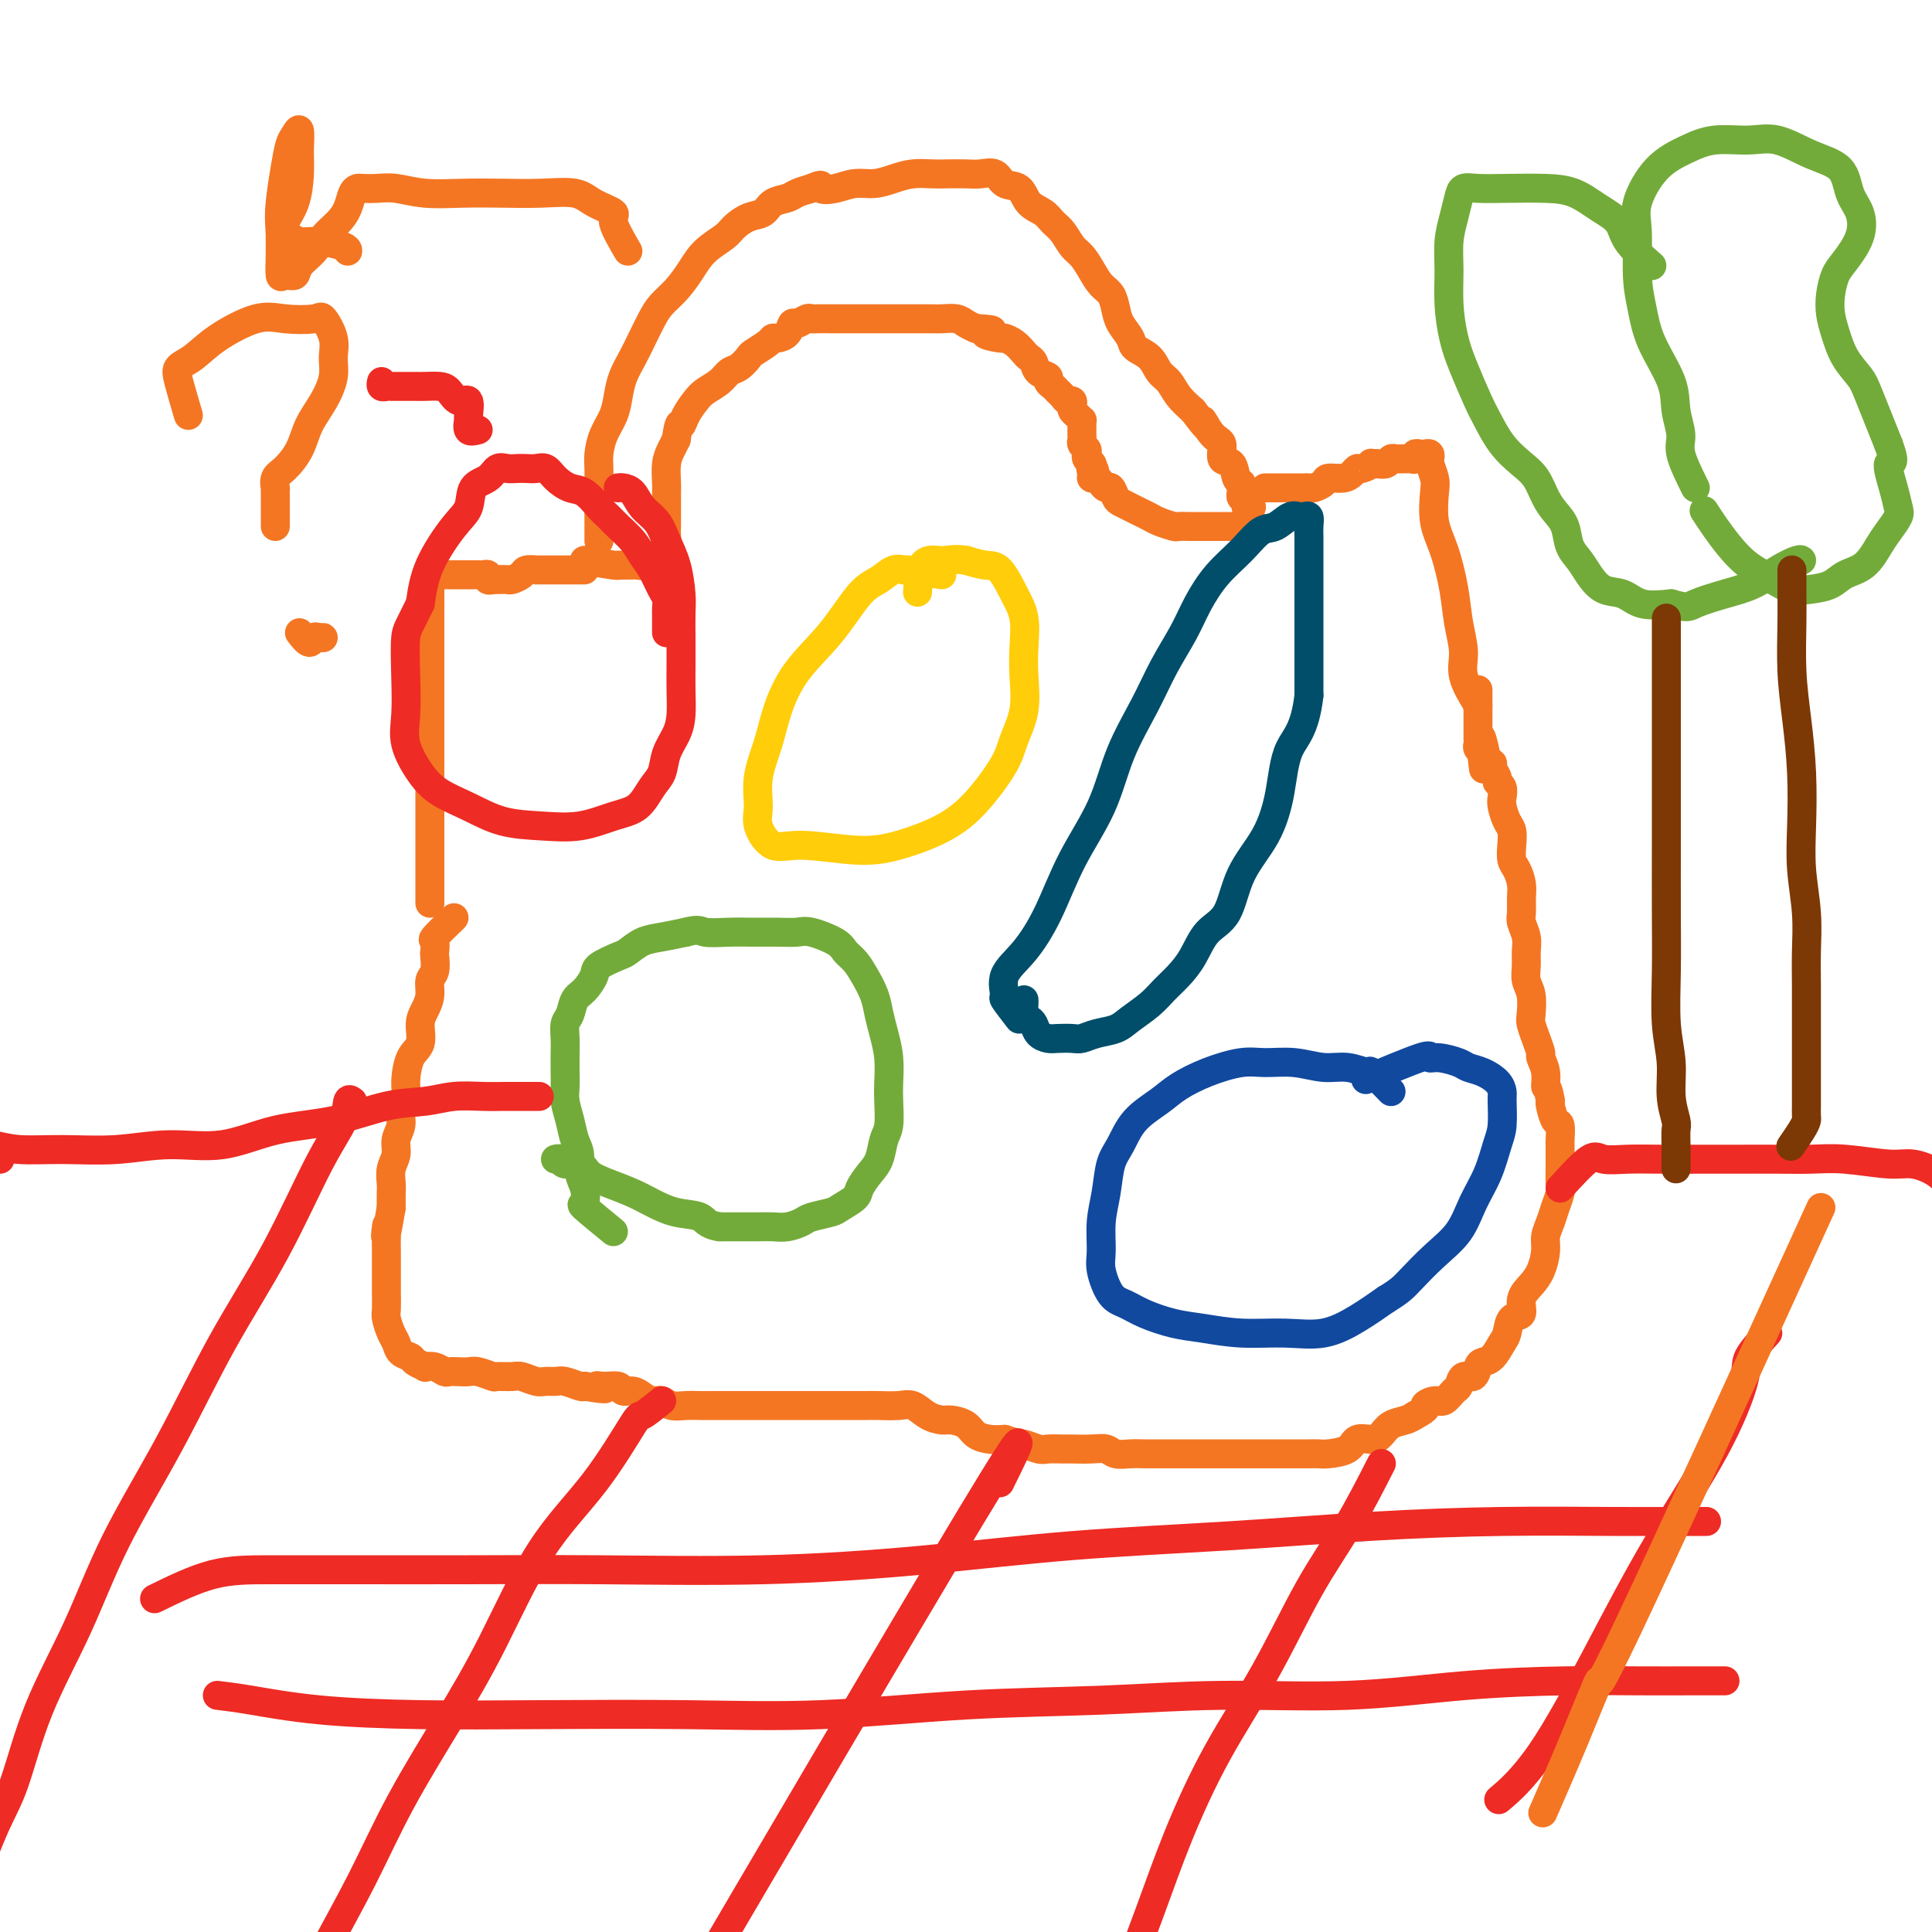
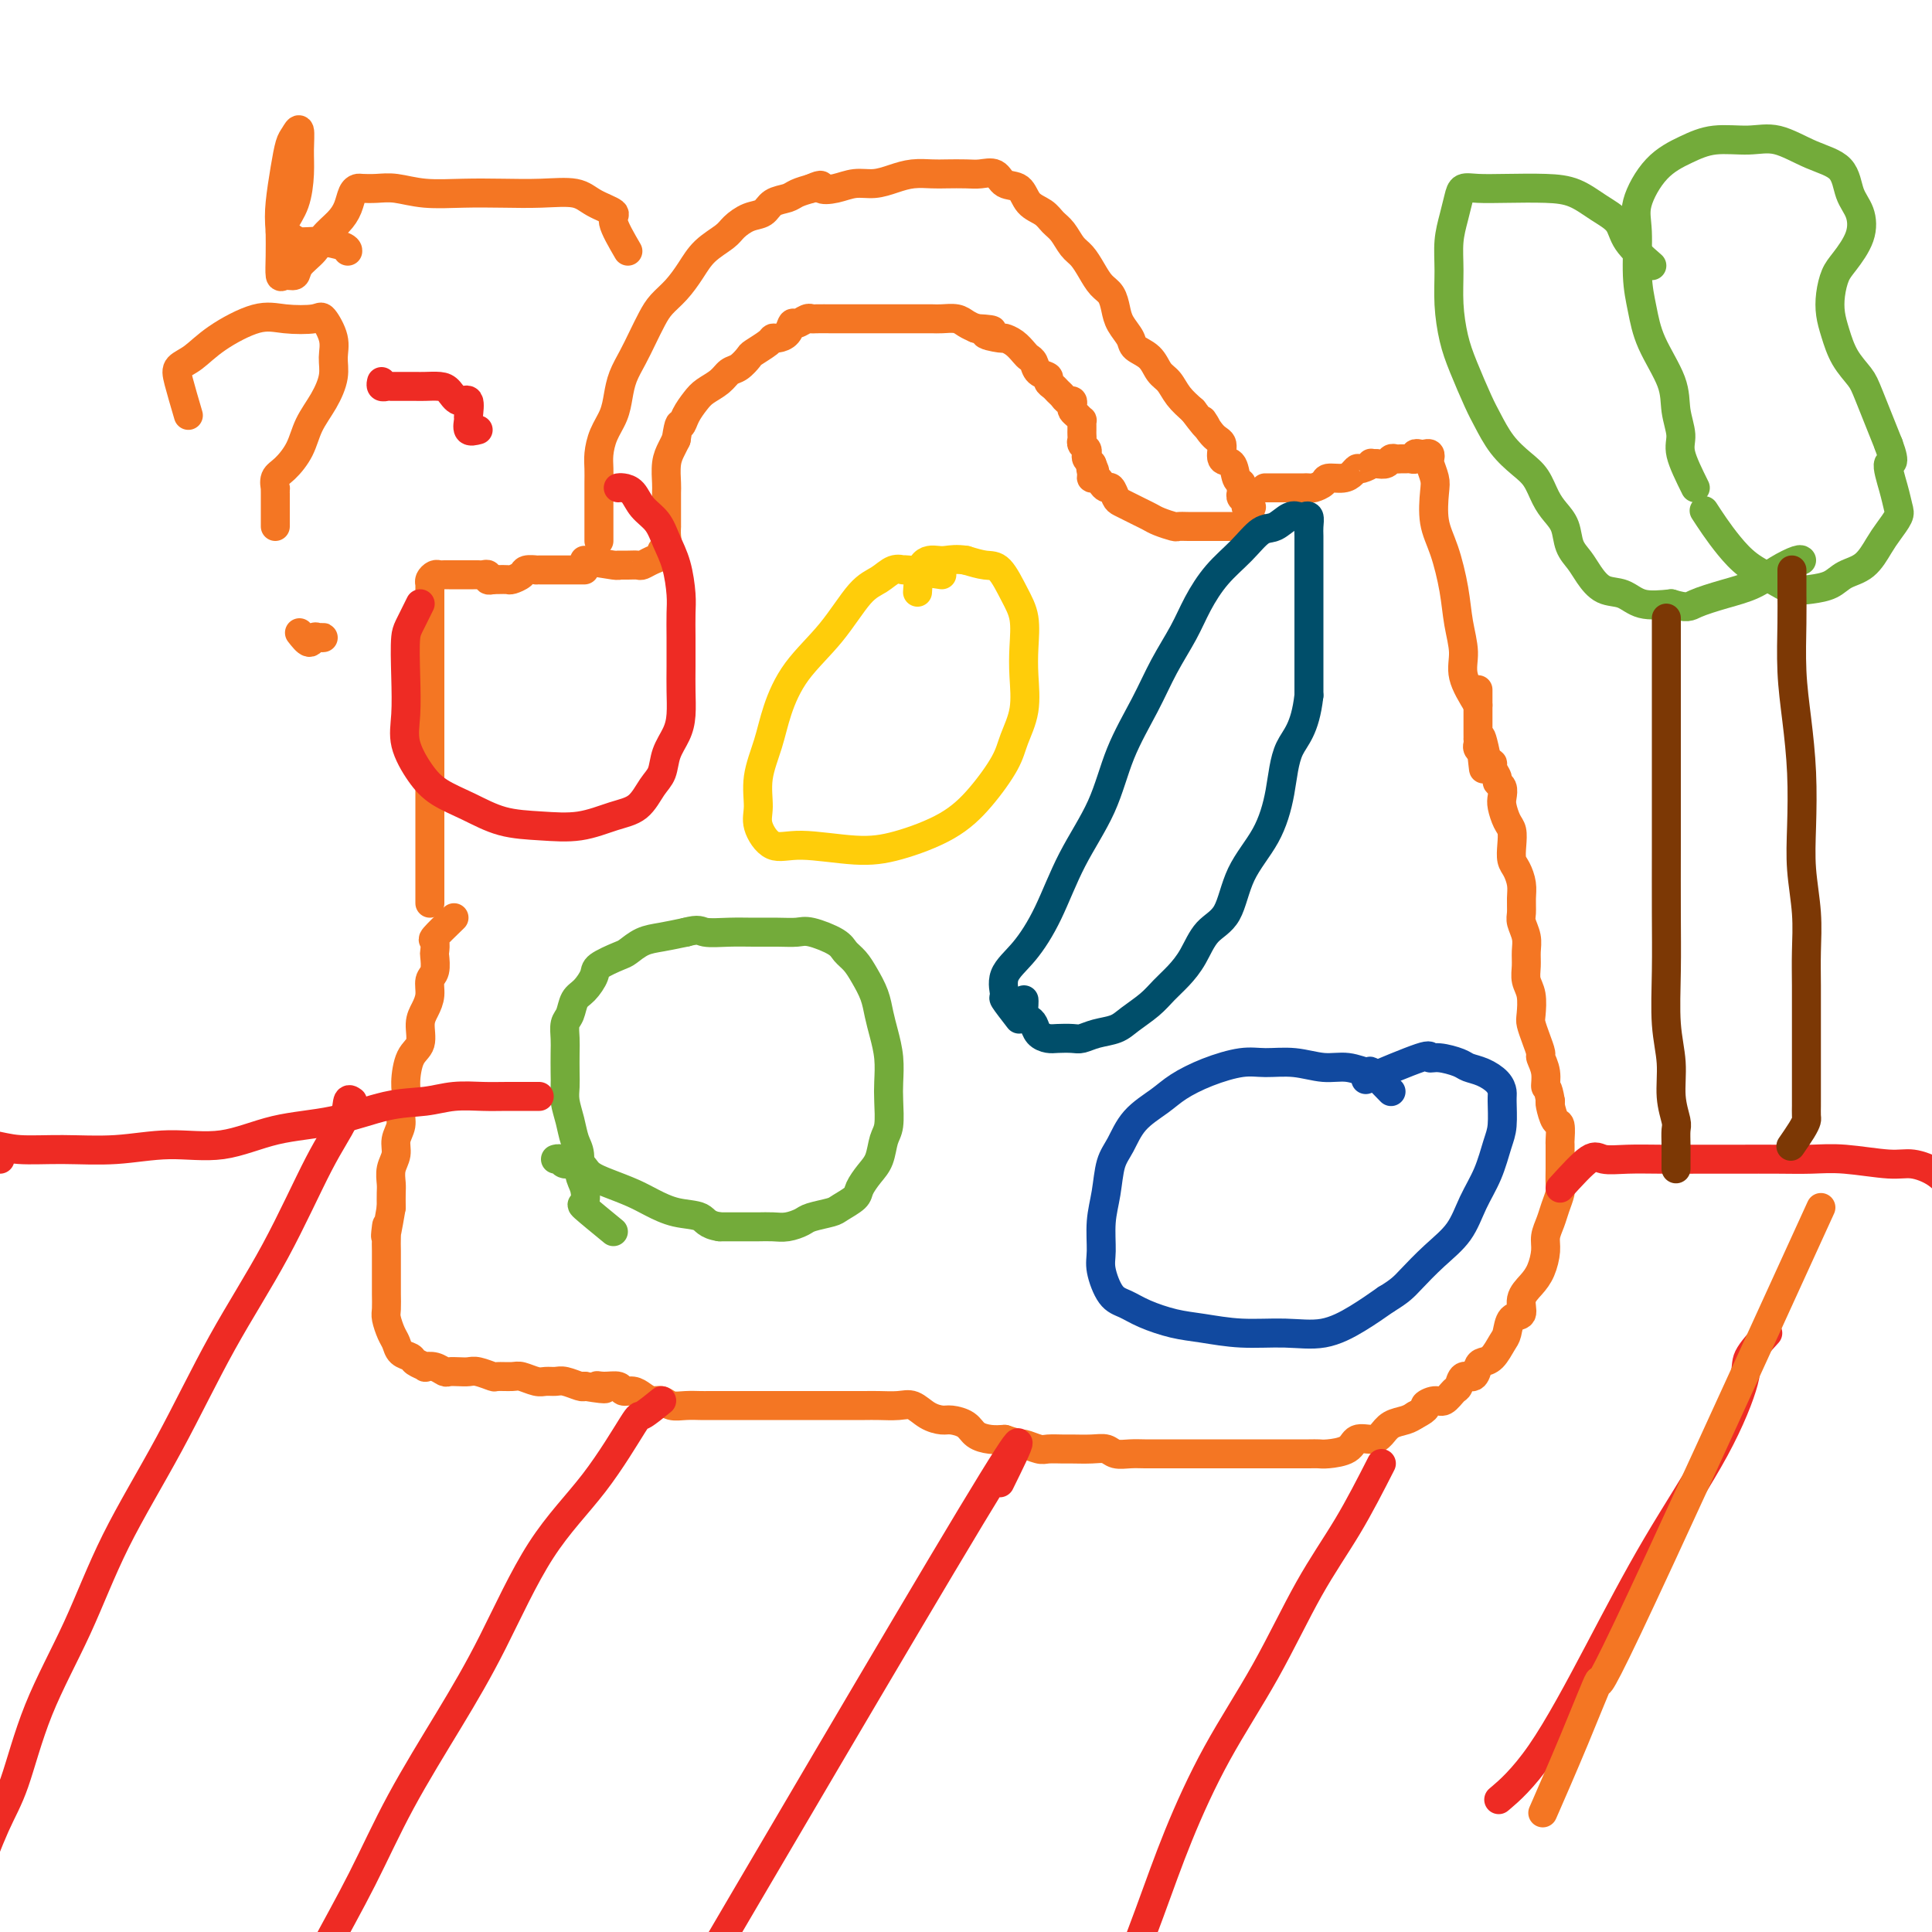
<svg xmlns="http://www.w3.org/2000/svg" viewBox="0 0 400 400" version="1.1">
  <g fill="none" stroke="#F47623" stroke-width="6" stroke-linecap="round" stroke-linejoin="round">
    <path d="M94,190c-1.690,1.636 -3.380,3.271 -4,4c-0.620,0.729 -0.170,0.550 0,1c0.170,0.450 0.060,1.527 0,2c-0.060,0.473 -0.071,0.343 0,1c0.071,0.657 0.225,2.103 0,3c-0.225,0.897 -0.829,1.245 -1,2c-0.171,0.755 0.091,1.918 0,3c-0.091,1.082 -0.536,2.082 -1,3c-0.464,0.918 -0.946,1.754 -1,3c-0.054,1.246 0.321,2.903 0,4c-0.321,1.097 -1.339,1.634 -2,3c-0.661,1.366 -0.966,3.562 -1,5c-0.034,1.438 0.202,2.117 0,3c-0.202,0.883 -0.843,1.968 -1,3c-0.157,1.032 0.168,2.009 0,3c-0.168,0.991 -0.830,1.994 -1,3c-0.170,1.006 0.150,2.015 0,3c-0.150,0.985 -0.772,1.944 -1,3c-0.228,1.056 -0.061,2.207 0,3c0.061,0.793 0.018,1.226 0,2c-0.018,0.774 -0.009,1.887 0,3" />
    <path d="M81,250c-1.619,9.482 -1.166,5.188 -1,4c0.166,-1.188 0.044,0.730 0,2c-0.044,1.270 -0.012,1.891 0,3c0.012,1.109 0.002,2.705 0,4c-0.002,1.295 0.002,2.290 0,3c-0.002,0.710 -0.011,1.134 0,2c0.011,0.866 0.043,2.172 0,3c-0.043,0.828 -0.162,1.177 0,2c0.162,0.823 0.605,2.118 1,3c0.395,0.882 0.741,1.350 1,2c0.259,0.650 0.432,1.481 1,2c0.568,0.519 1.531,0.727 2,1c0.469,0.273 0.444,0.613 1,1c0.556,0.387 1.692,0.822 2,1c0.308,0.178 -0.213,0.100 0,0c0.213,-0.100 1.160,-0.223 2,0c0.840,0.223 1.575,0.791 2,1c0.425,0.209 0.542,0.060 1,0c0.458,-0.060 1.259,-0.030 2,0c0.741,0.030 1.424,0.061 2,0c0.576,-0.061 1.045,-0.213 2,0c0.955,0.213 2.395,0.793 3,1c0.605,0.207 0.374,0.041 1,0c0.626,-0.041 2.107,0.042 3,0c0.893,-0.042 1.197,-0.208 2,0c0.803,0.208 2.106,0.792 3,1c0.894,0.208 1.378,0.042 2,0c0.622,-0.042 1.383,0.040 2,0c0.617,-0.040 1.089,-0.203 2,0c0.911,0.203 2.260,0.772 3,1c0.740,0.228 0.870,0.114 1,0" />
    <path d="M121,287c6.544,1.078 3.903,0.274 3,0c-0.903,-0.274 -0.068,-0.018 1,0c1.068,0.018 2.369,-0.201 3,0c0.631,0.201 0.592,0.823 1,1c0.408,0.177 1.263,-0.093 2,0c0.737,0.093 1.355,0.547 2,1c0.645,0.453 1.318,0.906 2,1c0.682,0.094 1.374,-0.171 2,0c0.626,0.171 1.185,0.778 2,1c0.815,0.222 1.887,0.060 3,0c1.113,-0.060 2.268,-0.016 3,0c0.732,0.016 1.042,0.004 2,0c0.958,-0.004 2.563,-0.001 4,0c1.437,0.001 2.704,0.000 4,0c1.296,-0.000 2.619,-0.000 4,0c1.381,0.000 2.820,0.000 4,0c1.180,-0.000 2.101,0.000 3,0c0.899,-0.000 1.776,-0.000 3,0c1.224,0.000 2.796,0.001 4,0c1.204,-0.001 2.041,-0.002 3,0c0.959,0.002 2.041,0.007 3,0c0.959,-0.007 1.794,-0.026 3,0c1.206,0.026 2.783,0.097 4,0c1.217,-0.097 2.073,-0.364 3,0c0.927,0.364 1.924,1.358 3,2c1.076,0.642 2.231,0.932 3,1c0.769,0.068 1.154,-0.087 2,0c0.846,0.087 2.155,0.415 3,1c0.845,0.585 1.228,1.427 2,2c0.772,0.573 1.935,0.878 3,1c1.065,0.122 2.033,0.061 3,0" />
    <path d="M208,298c3.684,1.249 3.394,0.870 4,1c0.606,0.130 2.108,0.767 3,1c0.892,0.233 1.173,0.061 2,0c0.827,-0.061 2.198,-0.013 3,0c0.802,0.013 1.033,-0.011 2,0c0.967,0.011 2.671,0.055 4,0c1.329,-0.055 2.284,-0.211 3,0c0.716,0.211 1.191,0.789 2,1c0.809,0.211 1.950,0.057 3,0c1.050,-0.057 2.009,-0.015 3,0c0.991,0.015 2.013,0.004 3,0c0.987,-0.004 1.939,-0.001 3,0c1.061,0.001 2.230,0.000 3,0c0.770,-0.000 1.141,-0.000 2,0c0.859,0.000 2.206,0.000 3,0c0.794,-0.000 1.036,-0.000 2,0c0.964,0.000 2.652,-0.000 4,0c1.348,0.000 2.357,0.000 3,0c0.643,-0.000 0.921,-0.000 2,0c1.079,0.000 2.958,0.000 4,0c1.042,-0.000 1.245,-0.002 2,0c0.755,0.002 2.060,0.007 3,0c0.940,-0.007 1.515,-0.026 2,0c0.485,0.026 0.878,0.096 2,0c1.122,-0.096 2.971,-0.358 4,-1c1.029,-0.642 1.238,-1.663 2,-2c0.762,-0.337 2.077,0.012 3,0c0.923,-0.012 1.454,-0.385 2,-1c0.546,-0.615 1.109,-1.473 2,-2c0.891,-0.527 2.112,-0.722 3,-1c0.888,-0.278 1.444,-0.639 2,-1" />
    <path d="M293,293c3.141,-1.622 1.994,-1.676 2,-2c0.006,-0.324 1.167,-0.918 2,-1c0.833,-0.082 1.340,0.348 2,0c0.660,-0.348 1.472,-1.473 2,-2c0.528,-0.527 0.771,-0.456 1,-1c0.229,-0.544 0.445,-1.702 1,-2c0.555,-0.298 1.448,0.264 2,0c0.552,-0.264 0.764,-1.354 1,-2c0.236,-0.646 0.496,-0.850 1,-1c0.504,-0.150 1.253,-0.248 2,-1c0.747,-0.752 1.491,-2.158 2,-3c0.509,-0.842 0.783,-1.121 1,-2c0.217,-0.879 0.376,-2.359 1,-3c0.624,-0.641 1.712,-0.444 2,-1c0.288,-0.556 -0.225,-1.867 0,-3c0.225,-1.133 1.188,-2.088 2,-3c0.812,-0.912 1.474,-1.780 2,-3c0.526,-1.220 0.915,-2.792 1,-4c0.085,-1.208 -0.135,-2.052 0,-3c0.135,-0.948 0.625,-2.001 1,-3c0.375,-0.999 0.636,-1.943 1,-3c0.364,-1.057 0.830,-2.228 1,-3c0.170,-0.772 0.045,-1.146 0,-2c-0.045,-0.854 -0.011,-2.187 0,-3c0.011,-0.813 0.000,-1.105 0,-2c-0.000,-0.895 0.010,-2.394 0,-3c-0.010,-0.606 -0.041,-0.320 0,-1c0.041,-0.680 0.155,-2.327 0,-3c-0.155,-0.673 -0.580,-0.374 -1,-1c-0.420,-0.626 -0.834,-2.179 -1,-3c-0.166,-0.821 -0.083,-0.911 0,-1" />
    <path d="M321,228c-0.553,-3.484 -0.936,-2.693 -1,-3c-0.064,-0.307 0.189,-1.710 0,-3c-0.189,-1.290 -0.822,-2.465 -1,-3c-0.178,-0.535 0.097,-0.429 0,-1c-0.097,-0.571 -0.566,-1.818 -1,-3c-0.434,-1.182 -0.834,-2.297 -1,-3c-0.166,-0.703 -0.097,-0.992 0,-2c0.097,-1.008 0.223,-2.734 0,-4c-0.223,-1.266 -0.796,-2.072 -1,-3c-0.204,-0.928 -0.041,-1.977 0,-3c0.041,-1.023 -0.042,-2.020 0,-3c0.042,-0.980 0.208,-1.942 0,-3c-0.208,-1.058 -0.791,-2.213 -1,-3c-0.209,-0.787 -0.046,-1.207 0,-2c0.046,-0.793 -0.026,-1.958 0,-3c0.026,-1.042 0.151,-1.960 0,-3c-0.151,-1.040 -0.579,-2.203 -1,-3c-0.421,-0.797 -0.834,-1.229 -1,-2c-0.166,-0.771 -0.083,-1.883 0,-3c0.083,-1.117 0.167,-2.239 0,-3c-0.167,-0.761 -0.585,-1.160 -1,-2c-0.415,-0.840 -0.828,-2.122 -1,-3c-0.172,-0.878 -0.103,-1.352 0,-2c0.103,-0.648 0.239,-1.470 0,-2c-0.239,-0.530 -0.852,-0.769 -1,-1c-0.148,-0.231 0.170,-0.454 0,-1c-0.170,-0.546 -0.829,-1.414 -1,-2c-0.171,-0.586 0.146,-0.888 0,-1c-0.146,-0.112 -0.756,-0.032 -1,0c-0.244,0.032 -0.122,0.016 0,0" />
    <path d="M308,158c-2.233,-10.781 -1.316,-2.734 -1,0c0.316,2.734 0.032,0.154 0,-1c-0.032,-1.154 0.188,-0.883 0,-1c-0.188,-0.117 -0.782,-0.622 -1,-1c-0.218,-0.378 -0.058,-0.630 0,-1c0.058,-0.370 0.016,-0.859 0,-1c-0.016,-0.141 -0.004,0.065 0,0c0.004,-0.065 0.001,-0.403 0,-1c-0.001,-0.597 -0.000,-1.454 0,-2c0.000,-0.546 0.000,-0.781 0,-1c-0.000,-0.219 -0.000,-0.423 0,-1c0.000,-0.577 0.000,-1.526 0,-2c-0.000,-0.474 -0.000,-0.474 0,-1c0.000,-0.526 0.000,-1.579 0,-2c-0.000,-0.421 -0.000,-0.211 0,0" />
    <path d="M89,187c0.000,-2.660 0.000,-5.320 0,-7c0.000,-1.680 0.000,-2.381 0,-3c-0.000,-0.619 0.000,-1.155 0,-2c0.000,-0.845 0.000,-2.000 0,-3c0.000,-1.000 0.000,-1.845 0,-3c0.000,-1.155 0.000,-2.619 0,-4c0.000,-1.381 0.000,-2.679 0,-4c0.000,-1.321 0.000,-2.665 0,-4c0.000,-1.335 0.000,-2.660 0,-4c0.000,-1.340 0.000,-2.694 0,-4c0.000,-1.306 0.000,-2.562 0,-4c0.000,-1.438 0.000,-3.057 0,-4c0.000,-0.943 0.000,-1.208 0,-2c0.000,-0.792 -0.000,-2.110 0,-3c0.000,-0.890 0.000,-1.352 0,-2c0.000,-0.648 -0.000,-1.483 0,-2c0.000,-0.517 0.000,-0.717 0,-1c0.000,-0.283 -0.000,-0.650 0,-1c0.000,-0.350 0.000,-0.685 0,-1c0.000,-0.315 -0.000,-0.610 0,-1c0.000,-0.390 0.000,-0.874 0,-1c0.000,-0.126 -0.000,0.107 0,0c0.000,-0.107 0.000,-0.553 0,-1" />
    <path d="M89,126c-0.000,-9.620 -0.000,-3.169 0,-1c0.000,2.169 0.000,0.056 0,-1c-0.000,-1.056 -0.001,-1.056 0,-1c0.001,0.056 0.003,0.169 0,0c-0.003,-0.169 -0.012,-0.620 0,-1c0.012,-0.380 0.045,-0.690 0,-1c-0.045,-0.310 -0.167,-0.619 0,-1c0.167,-0.381 0.622,-0.834 1,-1c0.378,-0.166 0.679,-0.044 1,0c0.321,0.044 0.663,0.012 1,0c0.337,-0.012 0.669,-0.003 1,0c0.331,0.003 0.662,0.001 1,0c0.338,-0.001 0.682,-0.000 1,0c0.318,0.000 0.610,-0.000 1,0c0.390,0.000 0.878,0.000 1,0c0.122,-0.000 -0.121,-0.001 0,0c0.121,0.001 0.606,0.004 1,0c0.394,-0.004 0.697,-0.015 1,0c0.303,0.015 0.607,0.056 1,0c0.393,-0.056 0.875,-0.207 1,0c0.125,0.207 -0.107,0.774 0,1c0.107,0.226 0.554,0.113 1,0" />
    <path d="M102,120c1.981,-0.001 0.433,-0.003 0,0c-0.433,0.003 0.250,0.011 1,0c0.750,-0.011 1.568,-0.041 2,0c0.432,0.041 0.478,0.155 1,0c0.522,-0.155 1.519,-0.577 2,-1c0.481,-0.423 0.447,-0.845 1,-1c0.553,-0.155 1.692,-0.041 2,0c0.308,0.041 -0.216,0.011 0,0c0.216,-0.011 1.171,-0.003 2,0c0.829,0.003 1.531,0.001 2,0c0.469,-0.001 0.704,-0.000 1,0c0.296,0.000 0.653,0.000 1,0c0.347,-0.000 0.685,-0.000 1,0c0.315,0.000 0.606,0.000 1,0c0.394,-0.000 0.889,-0.000 1,0c0.111,0.000 -0.162,0.000 0,0c0.162,-0.000 0.761,-0.000 1,0c0.239,0.000 0.120,0.000 0,0" />
    <path d="M306,146c-1.293,-2.110 -2.587,-4.219 -3,-6c-0.413,-1.781 0.054,-3.233 0,-5c-0.054,-1.767 -0.627,-3.849 -1,-6c-0.373,-2.151 -0.544,-4.371 -1,-7c-0.456,-2.629 -1.198,-5.668 -2,-8c-0.802,-2.332 -1.665,-3.959 -2,-6c-0.335,-2.041 -0.141,-4.498 0,-6c0.141,-1.502 0.231,-2.049 0,-3c-0.231,-0.951 -0.783,-2.307 -1,-3c-0.217,-0.693 -0.101,-0.723 0,-1c0.101,-0.277 0.185,-0.803 0,-1c-0.185,-0.197 -0.641,-0.067 -1,0c-0.359,0.067 -0.621,0.071 -1,0c-0.379,-0.071 -0.875,-0.215 -1,0c-0.125,0.215 0.121,0.790 0,1c-0.121,0.210 -0.610,0.055 -1,0c-0.390,-0.055 -0.681,-0.011 -1,0c-0.319,0.011 -0.666,-0.011 -1,0c-0.334,0.011 -0.657,0.054 -1,0c-0.343,-0.054 -0.708,-0.207 -1,0c-0.292,0.207 -0.512,0.773 -1,1c-0.488,0.227 -1.244,0.113 -2,0" />
    <path d="M285,96c-1.820,-0.064 -0.871,-0.223 -1,0c-0.129,0.223 -1.338,0.830 -2,1c-0.662,0.170 -0.778,-0.095 -1,0c-0.222,0.095 -0.550,0.551 -1,1c-0.450,0.449 -1.024,0.891 -2,1c-0.976,0.109 -2.356,-0.114 -3,0c-0.644,0.114 -0.553,0.567 -1,1c-0.447,0.433 -1.433,0.848 -2,1c-0.567,0.152 -0.717,0.041 -1,0c-0.283,-0.041 -0.701,-0.011 -1,0c-0.299,0.011 -0.479,0.003 -1,0c-0.521,-0.003 -1.382,-0.001 -2,0c-0.618,0.001 -0.992,0.000 -1,0c-0.008,-0.000 0.352,-0.000 0,0c-0.352,0.000 -1.415,0.000 -2,0c-0.585,-0.000 -0.693,-0.000 -1,0c-0.307,0.000 -0.814,0.000 -1,0c-0.186,-0.000 -0.050,-0.000 0,0c0.050,0.000 0.014,0.000 0,0c-0.014,-0.000 -0.007,-0.000 0,0" />
    <path d="M124,112c-0.000,-3.196 -0.001,-6.391 0,-8c0.001,-1.609 0.002,-1.630 0,-2c-0.002,-0.370 -0.008,-1.088 0,-2c0.008,-0.912 0.030,-2.018 0,-3c-0.030,-0.982 -0.111,-1.840 0,-3c0.111,-1.160 0.414,-2.620 1,-4c0.586,-1.380 1.455,-2.679 2,-4c0.545,-1.321 0.765,-2.664 1,-4c0.235,-1.336 0.485,-2.665 1,-4c0.515,-1.335 1.296,-2.678 2,-4c0.704,-1.322 1.333,-2.625 2,-4c0.667,-1.375 1.374,-2.822 2,-4c0.626,-1.178 1.173,-2.087 2,-3c0.827,-0.913 1.936,-1.830 3,-3c1.064,-1.170 2.084,-2.594 3,-4c0.916,-1.406 1.730,-2.795 3,-4c1.270,-1.205 2.997,-2.224 4,-3c1.003,-0.776 1.284,-1.307 2,-2c0.716,-0.693 1.868,-1.548 3,-2c1.132,-0.452 2.245,-0.502 3,-1c0.755,-0.498 1.151,-1.443 2,-2c0.849,-0.557 2.152,-0.727 3,-1c0.848,-0.273 1.242,-0.649 2,-1c0.758,-0.351 1.879,-0.675 3,-1" />
    <path d="M168,39c2.797,-1.255 1.791,-0.392 2,0c0.209,0.392 1.633,0.311 3,0c1.367,-0.311 2.677,-0.854 4,-1c1.323,-0.146 2.660,0.105 4,0c1.340,-0.105 2.683,-0.564 4,-1c1.317,-0.436 2.606,-0.848 4,-1c1.394,-0.152 2.891,-0.043 4,0c1.109,0.043 1.829,0.019 3,0c1.171,-0.019 2.793,-0.032 4,0c1.207,0.032 1.999,0.109 3,0c1.001,-0.109 2.211,-0.405 3,0c0.789,0.405 1.156,1.512 2,2c0.844,0.488 2.166,0.356 3,1c0.834,0.644 1.182,2.063 2,3c0.818,0.937 2.106,1.391 3,2c0.894,0.609 1.394,1.373 2,2c0.606,0.627 1.317,1.116 2,2c0.683,0.884 1.338,2.161 2,3c0.662,0.839 1.329,1.239 2,2c0.671,0.761 1.344,1.883 2,3c0.656,1.117 1.293,2.228 2,3c0.707,0.772 1.483,1.204 2,2c0.517,0.796 0.775,1.955 1,3c0.225,1.045 0.416,1.974 1,3c0.584,1.026 1.560,2.147 2,3c0.440,0.853 0.344,1.439 1,2c0.656,0.561 2.065,1.098 3,2c0.935,0.902 1.395,2.170 2,3c0.605,0.830 1.355,1.224 2,2c0.645,0.776 1.184,1.936 2,3c0.816,1.064 1.908,2.032 3,3" />
    <path d="M247,85c4.543,6.015 2.401,2.551 2,2c-0.401,-0.551 0.939,1.810 2,3c1.061,1.190 1.843,1.208 2,2c0.157,0.792 -0.312,2.359 0,3c0.312,0.641 1.404,0.357 2,1c0.596,0.643 0.694,2.214 1,3c0.306,0.786 0.818,0.788 1,1c0.182,0.212 0.034,0.635 0,1c-0.034,0.365 0.047,0.672 0,1c-0.047,0.328 -0.223,0.676 0,1c0.223,0.324 0.844,0.623 1,1c0.156,0.377 -0.154,0.833 0,1c0.154,0.167 0.772,0.045 1,0c0.228,-0.045 0.065,-0.013 0,0c-0.065,0.013 -0.033,0.006 0,0" />
    <path d="M121,116c2.410,0.423 4.821,0.845 6,1c1.179,0.155 1.127,0.042 1,0c-0.127,-0.042 -0.330,-0.014 0,0c0.330,0.014 1.192,0.015 2,0c0.808,-0.015 1.560,-0.046 2,0c0.440,0.046 0.566,0.168 1,0c0.434,-0.168 1.174,-0.625 2,-1c0.826,-0.375 1.738,-0.669 2,-1c0.262,-0.331 -0.126,-0.700 0,-1c0.126,-0.300 0.766,-0.532 1,-1c0.234,-0.468 0.063,-1.174 0,-2c-0.063,-0.826 -0.017,-1.773 0,-2c0.017,-0.227 0.005,0.264 0,0c-0.005,-0.264 -0.002,-1.285 0,-2c0.002,-0.715 0.004,-1.126 0,-2c-0.004,-0.874 -0.012,-2.212 0,-3c0.012,-0.788 0.044,-1.026 0,-2c-0.044,-0.974 -0.166,-2.685 0,-4c0.166,-1.315 0.619,-2.233 1,-3c0.381,-0.767 0.691,-1.384 1,-2" />
    <path d="M140,91c0.657,-4.313 0.799,-3.095 1,-3c0.201,0.095 0.463,-0.934 1,-2c0.537,-1.066 1.351,-2.168 2,-3c0.649,-0.832 1.134,-1.393 2,-2c0.866,-0.607 2.114,-1.261 3,-2c0.886,-0.739 1.411,-1.564 2,-2c0.589,-0.436 1.243,-0.485 2,-1c0.757,-0.515 1.616,-1.497 2,-2c0.384,-0.503 0.292,-0.529 1,-1c0.708,-0.471 2.217,-1.388 3,-2c0.783,-0.612 0.839,-0.919 1,-1c0.161,-0.081 0.428,0.066 1,0c0.572,-0.066 1.449,-0.343 2,-1c0.551,-0.657 0.775,-1.693 1,-2c0.225,-0.307 0.450,0.114 1,0c0.550,-0.114 1.426,-0.763 2,-1c0.574,-0.237 0.847,-0.064 1,0c0.153,0.064 0.186,0.017 1,0c0.814,-0.017 2.409,-0.005 3,0c0.591,0.005 0.178,0.001 1,0c0.822,-0.001 2.880,-0.000 4,0c1.120,0.000 1.301,0.000 2,0c0.699,-0.000 1.917,-0.000 3,0c1.083,0.000 2.032,0.000 3,0c0.968,-0.000 1.954,-0.001 3,0c1.046,0.001 2.153,0.003 3,0c0.847,-0.003 1.434,-0.012 2,0c0.566,0.012 1.110,0.044 2,0c0.890,-0.044 2.124,-0.166 3,0c0.876,0.166 1.393,0.619 2,1c0.607,0.381 1.303,0.691 2,1" />
    <path d="M202,68c6.004,0.318 2.516,0.614 2,1c-0.516,0.386 1.942,0.863 3,1c1.058,0.137 0.718,-0.066 1,0c0.282,0.066 1.188,0.403 2,1c0.812,0.597 1.532,1.455 2,2c0.468,0.545 0.685,0.776 1,1c0.315,0.224 0.728,0.441 1,1c0.272,0.559 0.401,1.459 1,2c0.599,0.541 1.666,0.722 2,1c0.334,0.278 -0.065,0.653 0,1c0.065,0.347 0.596,0.667 1,1c0.404,0.333 0.683,0.681 1,1c0.317,0.319 0.673,0.610 1,1c0.327,0.390 0.626,0.878 1,1c0.374,0.122 0.822,-0.121 1,0c0.178,0.121 0.086,0.606 0,1c-0.086,0.394 -0.167,0.697 0,1c0.167,0.303 0.581,0.606 1,1c0.419,0.394 0.844,0.879 1,1c0.156,0.121 0.042,-0.122 0,0c-0.042,0.122 -0.012,0.610 0,1c0.012,0.390 0.007,0.682 0,1c-0.007,0.318 -0.016,0.663 0,1c0.016,0.337 0.056,0.668 0,1c-0.056,0.332 -0.207,0.667 0,1c0.207,0.333 0.774,0.664 1,1c0.226,0.336 0.112,0.678 0,1c-0.112,0.322 -0.223,0.625 0,1c0.223,0.375 0.778,0.821 1,1c0.222,0.179 0.111,0.089 0,0" />
    <path d="M226,96c1.389,2.967 0.361,1.386 0,1c-0.361,-0.386 -0.055,0.423 0,1c0.055,0.577 -0.140,0.923 0,1c0.140,0.077 0.615,-0.116 1,0c0.385,0.116 0.680,0.542 1,1c0.320,0.458 0.666,0.949 1,1c0.334,0.051 0.656,-0.337 1,0c0.344,0.337 0.711,1.400 1,2c0.289,0.600 0.499,0.738 1,1c0.501,0.262 1.294,0.648 2,1c0.706,0.352 1.326,0.669 2,1c0.674,0.331 1.402,0.677 2,1c0.598,0.323 1.066,0.622 2,1c0.934,0.378 2.333,0.833 3,1c0.667,0.167 0.602,0.045 1,0c0.398,-0.045 1.258,-0.012 2,0c0.742,0.012 1.364,0.003 2,0c0.636,-0.003 1.285,-0.001 2,0c0.715,0.001 1.497,0.000 2,0c0.503,-0.000 0.727,-0.000 1,0c0.273,0.000 0.596,0.000 1,0c0.404,-0.000 0.890,-0.000 1,0c0.110,0.000 -0.156,0.000 0,0c0.156,-0.000 0.732,-0.000 1,0c0.268,0.000 0.226,0.000 1,0c0.774,-0.000 2.364,-0.000 3,0c0.636,0.000 0.318,0.000 0,0" />
  </g>
  <g fill="none" stroke="#EE2B24" stroke-width="6" stroke-linecap="round" stroke-linejoin="round">
-     <path d="M138,131c0.005,-1.629 0.009,-3.258 0,-4c-0.009,-0.742 -0.033,-0.596 0,-1c0.033,-0.404 0.123,-1.357 0,-2c-0.123,-0.643 -0.459,-0.977 -1,-2c-0.541,-1.023 -1.286,-2.736 -2,-4c-0.714,-1.264 -1.398,-2.081 -2,-3c-0.602,-0.919 -1.123,-1.942 -2,-3c-0.877,-1.058 -2.110,-2.153 -3,-3c-0.890,-0.847 -1.435,-1.448 -2,-2c-0.565,-0.552 -1.148,-1.055 -2,-2c-0.852,-0.945 -1.971,-2.330 -3,-3c-1.029,-0.670 -1.966,-0.624 -3,-1c-1.034,-0.376 -2.164,-1.173 -3,-2c-0.836,-0.827 -1.379,-1.685 -2,-2c-0.621,-0.315 -1.322,-0.086 -2,0c-0.678,0.086 -1.335,0.029 -2,0c-0.665,-0.029 -1.338,-0.032 -2,0c-0.662,0.032 -1.314,0.098 -2,0c-0.686,-0.098 -1.406,-0.361 -2,0c-0.594,0.361 -1.062,1.346 -2,2c-0.938,0.654 -2.345,0.976 -3,2c-0.655,1.024 -0.557,2.749 -1,4c-0.443,1.251 -1.427,2.029 -3,4c-1.573,1.971 -3.735,5.135 -5,8c-1.265,2.865 -1.632,5.433 -2,8" />
    <path d="M87,125c-2.379,4.923 -2.825,5.229 -3,7c-0.175,1.771 -0.079,5.005 0,8c0.079,2.995 0.140,5.749 0,8c-0.140,2.251 -0.480,3.997 0,6c0.480,2.003 1.781,4.263 3,6c1.219,1.737 2.358,2.950 4,4c1.642,1.050 3.789,1.935 6,3c2.211,1.065 4.486,2.309 7,3c2.514,0.691 5.268,0.827 8,1c2.732,0.173 5.443,0.382 8,0c2.557,-0.382 4.960,-1.354 7,-2c2.040,-0.646 3.716,-0.966 5,-2c1.284,-1.034 2.176,-2.782 3,-4c0.824,-1.218 1.580,-1.907 2,-3c0.420,-1.093 0.505,-2.590 1,-4c0.495,-1.410 1.401,-2.732 2,-4c0.599,-1.268 0.892,-2.482 1,-4c0.108,-1.518 0.029,-3.341 0,-5c-0.029,-1.659 -0.010,-3.153 0,-5c0.010,-1.847 0.011,-4.048 0,-6c-0.011,-1.952 -0.032,-3.657 0,-5c0.032,-1.343 0.118,-2.326 0,-4c-0.118,-1.674 -0.440,-4.038 -1,-6c-0.560,-1.962 -1.358,-3.520 -2,-5c-0.642,-1.480 -1.128,-2.880 -2,-4c-0.872,-1.120 -2.129,-1.960 -3,-3c-0.871,-1.040 -1.357,-2.279 -2,-3c-0.643,-0.721 -1.442,-0.925 -2,-1c-0.558,-0.075 -0.874,-0.021 -1,0c-0.126,0.021 -0.063,0.011 0,0" />
    <path d="M99,89c-0.849,0.222 -1.697,0.443 -2,0c-0.303,-0.443 -0.059,-1.551 0,-2c0.059,-0.449 -0.066,-0.240 0,-1c0.066,-0.760 0.323,-2.491 0,-3c-0.323,-0.509 -1.227,0.203 -2,0c-0.773,-0.203 -1.415,-1.322 -2,-2c-0.585,-0.678 -1.111,-0.914 -2,-1c-0.889,-0.086 -2.139,-0.023 -3,0c-0.861,0.023 -1.331,0.006 -2,0c-0.669,-0.006 -1.537,-0.002 -2,0c-0.463,0.002 -0.520,0.002 -1,0c-0.480,-0.002 -1.382,-0.004 -2,0c-0.618,0.004 -0.950,0.015 -1,0c-0.050,-0.015 0.182,-0.056 0,0c-0.182,0.056 -0.780,0.207 -1,0c-0.220,-0.207 -0.063,-0.774 0,-1c0.063,-0.226 0.031,-0.113 0,0" />
  </g>
  <g fill="none" stroke="#FFCD0A" stroke-width="6" stroke-linecap="round" stroke-linejoin="round">
    <path d="M195,119c-2.888,-0.436 -5.776,-0.872 -7,-1c-1.224,-0.128 -0.786,0.052 -1,0c-0.214,-0.052 -1.082,-0.338 -2,0c-0.918,0.338 -1.888,1.299 -3,2c-1.112,0.701 -2.366,1.143 -4,3c-1.634,1.857 -3.647,5.128 -6,8c-2.353,2.872 -5.047,5.346 -7,8c-1.953,2.654 -3.166,5.489 -4,8c-0.834,2.511 -1.287,4.699 -2,7c-0.713,2.301 -1.684,4.717 -2,7c-0.316,2.283 0.023,4.434 0,6c-0.023,1.566 -0.409,2.548 0,4c0.409,1.452 1.612,3.373 3,4c1.388,0.627 2.960,-0.041 6,0c3.040,0.041 7.546,0.791 11,1c3.454,0.209 5.855,-0.123 9,-1c3.145,-0.877 7.032,-2.301 10,-4c2.968,-1.699 5.016,-3.675 7,-6c1.984,-2.325 3.904,-5.001 5,-7c1.096,-1.999 1.367,-3.321 2,-5c0.633,-1.679 1.629,-3.714 2,-6c0.371,-2.286 0.119,-4.823 0,-7c-0.119,-2.177 -0.103,-3.994 0,-6c0.103,-2.006 0.293,-4.200 0,-6c-0.293,-1.800 -1.068,-3.204 -2,-5c-0.932,-1.796 -2.020,-3.984 -3,-5c-0.980,-1.016 -1.851,-0.862 -3,-1c-1.149,-0.138 -2.574,-0.569 -4,-1" />
    <path d="M200,116c-1.912,-0.315 -3.192,-0.101 -4,0c-0.808,0.101 -1.144,0.089 -2,0c-0.856,-0.089 -2.230,-0.255 -3,1c-0.770,1.255 -0.934,3.930 -1,5c-0.066,1.070 -0.033,0.535 0,0" />
  </g>
  <g fill="none" stroke="#004E6A" stroke-width="6" stroke-linecap="round" stroke-linejoin="round">
    <path d="M211,211c-1.292,-1.670 -2.583,-3.341 -3,-4c-0.417,-0.659 0.042,-0.307 0,-1c-0.042,-0.693 -0.584,-2.431 0,-4c0.584,-1.569 2.293,-2.968 4,-5c1.707,-2.032 3.412,-4.698 5,-8c1.588,-3.302 3.060,-7.241 5,-11c1.940,-3.759 4.347,-7.337 6,-11c1.653,-3.663 2.553,-7.412 4,-11c1.447,-3.588 3.442,-7.015 5,-10c1.558,-2.985 2.678,-5.529 4,-8c1.322,-2.471 2.847,-4.869 4,-7c1.153,-2.131 1.936,-3.995 3,-6c1.064,-2.005 2.410,-4.153 4,-6c1.590,-1.847 3.424,-3.395 5,-5c1.576,-1.605 2.894,-3.267 4,-4c1.106,-0.733 1.999,-0.538 3,-1c1.001,-0.462 2.111,-1.582 3,-2c0.889,-0.418 1.559,-0.135 2,0c0.441,0.135 0.654,0.122 1,0c0.346,-0.122 0.825,-0.351 1,0c0.175,0.351 0.047,1.283 0,2c-0.047,0.717 -0.013,1.219 0,2c0.013,0.781 0.003,1.842 0,3c-0.003,1.158 -0.001,2.414 0,4c0.001,1.586 0.000,3.504 0,6c-0.000,2.496 -0.000,5.570 0,9c0.000,3.430 0.000,7.215 0,11" />
    <path d="M271,144c-0.814,7.170 -2.849,8.596 -4,11c-1.151,2.404 -1.417,5.786 -2,9c-0.583,3.214 -1.482,6.260 -3,9c-1.518,2.740 -3.655,5.174 -5,8c-1.345,2.826 -1.896,6.044 -3,8c-1.104,1.956 -2.759,2.648 -4,4c-1.241,1.352 -2.069,3.363 -3,5c-0.931,1.637 -1.967,2.901 -3,4c-1.033,1.099 -2.065,2.035 -3,3c-0.935,0.965 -1.773,1.961 -3,3c-1.227,1.039 -2.841,2.121 -4,3c-1.159,0.879 -1.861,1.556 -3,2c-1.139,0.444 -2.713,0.655 -4,1c-1.287,0.345 -2.285,0.822 -3,1c-0.715,0.178 -1.147,0.055 -2,0c-0.853,-0.055 -2.126,-0.042 -3,0c-0.874,0.042 -1.348,0.114 -2,0c-0.652,-0.114 -1.481,-0.415 -2,-1c-0.519,-0.585 -0.727,-1.453 -1,-2c-0.273,-0.547 -0.609,-0.774 -1,-1c-0.391,-0.226 -0.837,-0.452 -1,-1c-0.163,-0.548 -0.044,-1.417 0,-2c0.044,-0.583 0.013,-0.881 0,-1c-0.013,-0.119 -0.006,-0.060 0,0" />
  </g>
  <g fill="none" stroke="#73AB3A" stroke-width="6" stroke-linecap="round" stroke-linejoin="round">
    <path d="M127,255c-2.527,-2.074 -5.055,-4.148 -6,-5c-0.945,-0.852 -0.309,-0.481 0,-1c0.309,-0.519 0.290,-1.926 0,-3c-0.290,-1.074 -0.852,-1.813 -1,-3c-0.148,-1.187 0.118,-2.821 0,-4c-0.118,-1.179 -0.620,-1.903 -1,-3c-0.380,-1.097 -0.638,-2.566 -1,-4c-0.362,-1.434 -0.829,-2.834 -1,-4c-0.171,-1.166 -0.047,-2.098 0,-3c0.047,-0.902 0.016,-1.773 0,-3c-0.016,-1.227 -0.016,-2.808 0,-4c0.016,-1.192 0.048,-1.995 0,-3c-0.048,-1.005 -0.177,-2.212 0,-3c0.177,-0.788 0.660,-1.155 1,-2c0.340,-0.845 0.535,-2.167 1,-3c0.465,-0.833 1.198,-1.178 2,-2c0.802,-0.822 1.673,-2.122 2,-3c0.327,-0.878 0.109,-1.334 1,-2c0.891,-0.666 2.891,-1.540 4,-2c1.109,-0.460 1.328,-0.505 2,-1c0.672,-0.495 1.796,-1.441 3,-2c1.204,-0.559 2.487,-0.731 4,-1c1.513,-0.269 3.257,-0.634 5,-1" />
    <path d="M142,193c2.832,-0.773 2.912,-0.207 4,0c1.088,0.207 3.184,0.054 5,0c1.816,-0.054 3.351,-0.009 5,0c1.649,0.009 3.411,-0.020 5,0c1.589,0.020 3.006,0.088 4,0c0.994,-0.088 1.564,-0.331 3,0c1.436,0.331 3.736,1.235 5,2c1.264,0.765 1.490,1.390 2,2c0.510,0.610 1.302,1.204 2,2c0.698,0.796 1.301,1.793 2,3c0.699,1.207 1.494,2.623 2,4c0.506,1.377 0.724,2.716 1,4c0.276,1.284 0.611,2.515 1,4c0.389,1.485 0.833,3.225 1,5c0.167,1.775 0.057,3.585 0,5c-0.057,1.415 -0.059,2.437 0,4c0.059,1.563 0.180,3.668 0,5c-0.180,1.332 -0.662,1.889 -1,3c-0.338,1.111 -0.532,2.774 -1,4c-0.468,1.226 -1.211,2.016 -2,3c-0.789,0.984 -1.622,2.162 -2,3c-0.378,0.838 -0.299,1.338 -1,2c-0.701,0.662 -2.183,1.488 -3,2c-0.817,0.512 -0.970,0.712 -2,1c-1.030,0.288 -2.937,0.666 -4,1c-1.063,0.334 -1.283,0.625 -2,1c-0.717,0.375 -1.930,0.832 -3,1c-1.070,0.168 -1.998,0.045 -3,0c-1.002,-0.045 -2.077,-0.012 -3,0c-0.923,0.012 -1.692,0.003 -3,0c-1.308,-0.003 -3.154,-0.002 -5,0" />
    <path d="M149,254c-2.837,-0.418 -2.929,-1.463 -4,-2c-1.071,-0.537 -3.120,-0.566 -5,-1c-1.880,-0.434 -3.591,-1.273 -5,-2c-1.409,-0.727 -2.518,-1.343 -4,-2c-1.482,-0.657 -3.338,-1.357 -5,-2c-1.662,-0.643 -3.128,-1.230 -4,-2c-0.872,-0.770 -1.148,-1.723 -2,-2c-0.852,-0.277 -2.280,0.122 -3,0c-0.720,-0.122 -0.732,-0.764 -1,-1c-0.268,-0.236 -0.791,-0.068 -1,0c-0.209,0.068 -0.105,0.034 0,0" />
  </g>
  <g fill="none" stroke="#11499F" stroke-width="6" stroke-linecap="round" stroke-linejoin="round">
    <path d="M288,226c-1.668,-1.723 -3.336,-3.446 -4,-4c-0.664,-0.554 -0.323,0.062 -1,0c-0.677,-0.062 -2.373,-0.803 -4,-1c-1.627,-0.197 -3.185,0.148 -5,0c-1.815,-0.148 -3.886,-0.791 -6,-1c-2.114,-0.209 -4.272,0.015 -6,0c-1.728,-0.015 -3.025,-0.270 -5,0c-1.975,0.270 -4.626,1.066 -7,2c-2.374,0.934 -4.471,2.008 -6,3c-1.529,0.992 -2.489,1.902 -4,3c-1.511,1.098 -3.571,2.385 -5,4c-1.429,1.615 -2.225,3.559 -3,5c-0.775,1.441 -1.530,2.379 -2,4c-0.470,1.621 -0.657,3.926 -1,6c-0.343,2.074 -0.844,3.917 -1,6c-0.156,2.083 0.031,4.406 0,6c-0.031,1.594 -0.281,2.458 0,4c0.281,1.542 1.093,3.761 2,5c0.907,1.239 1.908,1.499 3,2c1.092,0.501 2.274,1.244 4,2c1.726,0.756 3.996,1.525 6,2c2.004,0.475 3.742,0.655 6,1c2.258,0.345 5.036,0.855 8,1c2.964,0.145 6.114,-0.075 9,0c2.886,0.075 5.508,0.443 8,0c2.492,-0.443 4.855,-1.698 7,-3c2.145,-1.302 4.073,-2.651 6,-4" />
    <path d="M287,269c2.911,-1.746 3.690,-2.611 5,-4c1.310,-1.389 3.153,-3.302 5,-5c1.847,-1.698 3.700,-3.180 5,-5c1.300,-1.820 2.047,-3.979 3,-6c0.953,-2.021 2.112,-3.903 3,-6c0.888,-2.097 1.504,-4.410 2,-6c0.496,-1.590 0.870,-2.457 1,-4c0.130,-1.543 0.014,-3.761 0,-5c-0.014,-1.239 0.073,-1.497 0,-2c-0.073,-0.503 -0.306,-1.249 -1,-2c-0.694,-0.751 -1.851,-1.507 -3,-2c-1.149,-0.493 -2.291,-0.725 -3,-1c-0.709,-0.275 -0.983,-0.595 -2,-1c-1.017,-0.405 -2.775,-0.896 -4,-1c-1.225,-0.104 -1.916,0.178 -2,0c-0.084,-0.178 0.439,-0.817 -2,0c-2.439,0.817 -7.840,3.091 -10,4c-2.160,0.909 -1.080,0.455 0,0" />
  </g>
  <g fill="none" stroke="#EE2B24" stroke-width="6" stroke-linecap="round" stroke-linejoin="round">
    <path d="M0,240c-3.397,-1.237 -6.794,-2.474 -7,-3c-0.206,-0.526 2.779,-0.342 5,0c2.221,0.342 3.678,0.840 6,1c2.322,0.160 5.508,-0.020 9,0c3.492,0.020 7.290,0.239 11,0c3.710,-0.239 7.333,-0.936 11,-1c3.667,-0.064 7.379,0.506 11,0c3.621,-0.506 7.152,-2.087 11,-3c3.848,-0.913 8.013,-1.159 12,-2c3.987,-0.841 7.795,-2.278 11,-3c3.205,-0.722 5.805,-0.729 8,-1c2.195,-0.271 3.983,-0.805 6,-1c2.017,-0.195 4.262,-0.052 6,0c1.738,0.052 2.968,0.014 5,0c2.032,-0.014 4.866,-0.004 6,0c1.134,0.004 0.567,0.002 0,0" />
    <path d="M323,246c2.305,-2.536 4.609,-5.072 6,-6c1.391,-0.928 1.867,-0.249 3,0c1.133,0.249 2.923,0.067 5,0c2.077,-0.067 4.441,-0.018 7,0c2.559,0.018 5.313,0.004 8,0c2.687,-0.004 5.307,0.003 8,0c2.693,-0.003 5.461,-0.016 8,0c2.539,0.016 4.850,0.061 7,0c2.150,-0.061 4.139,-0.229 7,0c2.861,0.229 6.595,0.856 9,1c2.405,0.144 3.481,-0.196 5,0c1.519,0.196 3.479,0.929 5,2c1.521,1.071 2.602,2.481 3,3c0.398,0.519 0.114,0.148 0,0c-0.114,-0.148 -0.057,-0.074 0,0" />
    <path d="M73,228c-0.407,-0.295 -0.814,-0.589 -1,0c-0.186,0.589 -0.151,2.062 -1,4c-0.849,1.938 -2.581,4.341 -5,9c-2.419,4.659 -5.525,11.575 -9,18c-3.475,6.425 -7.317,12.360 -11,19c-3.683,6.640 -7.205,13.986 -11,21c-3.795,7.014 -7.861,13.696 -11,20c-3.139,6.304 -5.350,12.230 -8,18c-2.650,5.770 -5.741,11.383 -8,17c-2.259,5.617 -3.688,11.238 -5,15c-1.312,3.762 -2.507,5.667 -4,9c-1.493,3.333 -3.284,8.095 -4,10c-0.716,1.905 -0.358,0.952 0,0" />
    <path d="M137,290c-1.635,1.326 -3.271,2.652 -4,3c-0.729,0.348 -0.553,-0.282 -2,2c-1.447,2.282 -4.517,7.474 -8,12c-3.483,4.526 -7.380,8.384 -11,14c-3.620,5.616 -6.963,12.991 -10,19c-3.037,6.009 -5.766,10.653 -9,16c-3.234,5.347 -6.972,11.396 -10,17c-3.028,5.604 -5.347,10.764 -8,16c-2.653,5.236 -5.639,10.548 -8,15c-2.361,4.452 -4.097,8.045 -5,12c-0.903,3.955 -0.972,8.273 -1,10c-0.028,1.727 -0.014,0.864 0,0" />
    <path d="M207,307c4.022,-8.156 8.044,-16.311 -6,7c-14.044,23.311 -46.156,78.089 -59,100c-12.844,21.911 -6.422,10.956 0,0" />
    <path d="M286,303c-2.259,4.430 -4.518,8.860 -7,13c-2.482,4.140 -5.186,7.990 -8,13c-2.814,5.010 -5.739,11.180 -9,17c-3.261,5.820 -6.857,11.289 -10,17c-3.143,5.711 -5.832,11.665 -8,17c-2.168,5.335 -3.814,10.052 -6,16c-2.186,5.948 -4.910,13.128 -6,16c-1.090,2.872 -0.545,1.436 0,0" />
    <path d="M366,276c-1.682,1.846 -3.364,3.693 -4,5c-0.636,1.307 -0.224,2.076 -1,5c-0.776,2.924 -2.738,8.003 -6,14c-3.262,5.997 -7.824,12.911 -12,20c-4.176,7.089 -7.965,14.354 -12,22c-4.035,7.646 -8.317,15.674 -12,21c-3.683,5.326 -6.767,7.950 -8,9c-1.233,1.050 -0.617,0.525 0,0" />
-     <path d="M32,331c4.077,-2.000 8.153,-4.000 12,-5c3.847,-1.000 7.463,-0.999 12,-1c4.537,-0.001 9.993,-0.005 17,0c7.007,0.005 15.564,0.020 24,0c8.436,-0.020 16.751,-0.074 27,0c10.249,0.074 22.433,0.276 34,0c11.567,-0.276 22.518,-1.030 33,-2c10.482,-0.970 20.496,-2.155 31,-3c10.504,-0.845 21.499,-1.351 32,-2c10.501,-0.649 20.510,-1.442 30,-2c9.490,-0.558 18.463,-0.882 27,-1c8.537,-0.118 16.639,-0.032 23,0c6.361,0.032 10.982,0.009 14,0c3.018,-0.009 4.434,-0.002 5,0c0.566,0.002 0.283,0.001 0,0" />
-     <path d="M45,351c1.860,0.226 3.720,0.452 7,1c3.280,0.548 7.981,1.417 14,2c6.019,0.583 13.355,0.882 21,1c7.645,0.118 15.600,0.057 25,0c9.400,-0.057 20.244,-0.111 30,0c9.756,0.111 18.425,0.385 28,0c9.575,-0.385 20.055,-1.430 30,-2c9.945,-0.570 19.354,-0.664 28,-1c8.646,-0.336 16.530,-0.913 25,-1c8.470,-0.087 17.525,0.316 26,0c8.475,-0.316 16.371,-1.353 24,-2c7.629,-0.647 14.990,-0.905 21,-1c6.010,-0.095 10.668,-0.025 15,0c4.332,0.025 8.336,0.007 11,0c2.664,-0.007 3.986,-0.002 5,0c1.014,0.002 1.718,0.001 2,0c0.282,-0.001 0.141,-0.000 0,0" />
  </g>
  <g fill="none" stroke="#73AB3A" stroke-width="6" stroke-linecap="round" stroke-linejoin="round">
    <path d="M351,101c-1.298,-2.623 -2.596,-5.245 -3,-7c-0.404,-1.755 0.085,-2.642 0,-4c-0.085,-1.358 -0.745,-3.188 -1,-5c-0.255,-1.812 -0.106,-3.608 -1,-6c-0.894,-2.392 -2.831,-5.382 -4,-8c-1.169,-2.618 -1.571,-4.864 -2,-7c-0.429,-2.136 -0.885,-4.161 -1,-7c-0.115,-2.839 0.112,-6.492 0,-9c-0.112,-2.508 -0.562,-3.873 0,-6c0.562,-2.127 2.136,-5.017 4,-7c1.864,-1.983 4.019,-3.058 6,-4c1.981,-0.942 3.788,-1.752 6,-2c2.212,-0.248 4.829,0.065 7,0c2.171,-0.065 3.895,-0.507 6,0c2.105,0.507 4.591,1.964 7,3c2.409,1.036 4.741,1.649 6,3c1.259,1.351 1.445,3.438 2,5c0.555,1.562 1.480,2.598 2,4c0.520,1.402 0.636,3.169 0,5c-0.636,1.831 -2.024,3.727 -3,5c-0.976,1.273 -1.539,1.922 -2,3c-0.461,1.078 -0.821,2.585 -1,4c-0.179,1.415 -0.177,2.737 0,4c0.177,1.263 0.528,2.468 1,4c0.472,1.532 1.065,3.390 2,5c0.935,1.610 2.213,2.972 3,4c0.787,1.028 1.082,1.722 2,4c0.918,2.278 2.459,6.139 4,10" />
    <path d="M391,92c1.810,4.839 0.335,3.435 0,4c-0.335,0.565 0.469,3.098 1,5c0.531,1.902 0.790,3.175 1,4c0.210,0.825 0.373,1.204 0,2c-0.373,0.796 -1.281,2.010 -2,3c-0.719,0.990 -1.248,1.757 -2,3c-0.752,1.243 -1.727,2.961 -3,4c-1.273,1.039 -2.846,1.397 -4,2c-1.154,0.603 -1.890,1.449 -3,2c-1.110,0.551 -2.593,0.805 -4,1c-1.407,0.195 -2.736,0.331 -4,0c-1.264,-0.331 -2.461,-1.129 -4,-2c-1.539,-0.871 -3.418,-1.813 -5,-3c-1.582,-1.187 -2.867,-2.617 -4,-4c-1.133,-1.383 -2.113,-2.718 -3,-4c-0.887,-1.282 -1.682,-2.509 -2,-3c-0.318,-0.491 -0.159,-0.245 0,0" />
    <path d="M342,55c-1.977,-1.729 -3.953,-3.458 -5,-5c-1.047,-1.542 -1.163,-2.897 -2,-4c-0.837,-1.103 -2.394,-1.956 -4,-3c-1.606,-1.044 -3.260,-2.281 -5,-3c-1.740,-0.719 -3.565,-0.920 -6,-1c-2.435,-0.080 -5.478,-0.038 -8,0c-2.522,0.038 -4.522,0.073 -6,0c-1.478,-0.073 -2.434,-0.255 -3,0c-0.566,0.255 -0.741,0.947 -1,2c-0.259,1.053 -0.603,2.468 -1,4c-0.397,1.532 -0.848,3.179 -1,5c-0.152,1.821 -0.007,3.814 0,6c0.007,2.186 -0.126,4.565 0,7c0.126,2.435 0.511,4.927 1,7c0.489,2.073 1.082,3.728 2,6c0.918,2.272 2.161,5.163 3,7c0.839,1.837 1.275,2.620 2,4c0.725,1.380 1.741,3.356 3,5c1.259,1.644 2.761,2.956 4,4c1.239,1.044 2.215,1.819 3,3c0.785,1.181 1.379,2.767 2,4c0.621,1.233 1.268,2.115 2,3c0.732,0.885 1.549,1.775 2,3c0.451,1.225 0.536,2.785 1,4c0.464,1.215 1.308,2.084 2,3c0.692,0.916 1.232,1.878 2,3c0.768,1.122 1.762,2.404 3,3c1.238,0.596 2.718,0.507 4,1c1.282,0.493 2.366,1.570 4,2c1.634,0.430 3.817,0.215 6,0" />
    <path d="M346,125c3.478,1.028 3.674,0.597 5,0c1.326,-0.597 3.781,-1.361 6,-2c2.219,-0.639 4.202,-1.152 6,-2c1.798,-0.848 3.410,-2.031 5,-3c1.590,-0.969 3.159,-1.722 4,-2c0.841,-0.278 0.955,-0.079 1,0c0.045,0.079 0.023,0.040 0,0" />
  </g>
  <g fill="none" stroke="#7C3805" stroke-width="6" stroke-linecap="round" stroke-linejoin="round">
    <path d="M345,129c-0.000,-0.581 -0.000,-1.162 0,-1c0.000,0.162 0.000,1.068 0,3c-0.000,1.932 -0.000,4.889 0,8c0.000,3.111 0.000,6.375 0,10c-0.000,3.625 -0.001,7.612 0,12c0.001,4.388 0.004,9.179 0,14c-0.004,4.821 -0.016,9.674 0,14c0.016,4.326 0.061,8.125 0,12c-0.061,3.875 -0.226,7.824 0,11c0.226,3.176 0.845,5.577 1,8c0.155,2.423 -0.155,4.866 0,7c0.155,2.134 0.774,3.958 1,5c0.226,1.042 0.061,1.302 0,2c-0.061,0.698 -0.016,1.833 0,3c0.016,1.167 0.004,2.364 0,3c-0.004,0.636 -0.001,0.710 0,1c0.001,0.290 0.000,0.797 0,1c-0.000,0.203 -0.000,0.101 0,0" />
    <path d="M371,118c0.002,1.159 0.003,2.318 0,3c-0.003,0.682 -0.011,0.887 0,2c0.011,1.113 0.042,3.134 0,6c-0.042,2.866 -0.156,6.577 0,10c0.156,3.423 0.581,6.559 1,10c0.419,3.441 0.830,7.188 1,11c0.170,3.812 0.098,7.689 0,11c-0.098,3.311 -0.222,6.054 0,9c0.222,2.946 0.792,6.094 1,9c0.208,2.906 0.056,5.572 0,8c-0.056,2.428 -0.015,4.620 0,7c0.015,2.380 0.004,4.950 0,7c-0.004,2.050 -0.001,3.581 0,5c0.001,1.419 0.000,2.727 0,4c-0.000,1.273 0.000,2.512 0,4c-0.000,1.488 -0.002,3.226 0,4c0.002,0.774 0.007,0.583 0,1c-0.007,0.417 -0.027,1.443 0,2c0.027,0.557 0.100,0.644 0,1c-0.100,0.356 -0.373,0.980 -1,2c-0.627,1.020 -1.608,2.434 -2,3c-0.392,0.566 -0.196,0.283 0,0" />
  </g>
  <g fill="none" stroke="#F47623" stroke-width="6" stroke-linecap="round" stroke-linejoin="round">
    <path d="M130,52c-1.368,-2.354 -2.737,-4.708 -3,-6c-0.263,-1.292 0.579,-1.523 0,-2c-0.579,-0.477 -2.577,-1.200 -4,-2c-1.423,-0.800 -2.269,-1.677 -4,-2c-1.731,-0.323 -4.346,-0.090 -7,0c-2.654,0.090 -5.347,0.038 -8,0c-2.653,-0.038 -5.268,-0.063 -8,0c-2.732,0.063 -5.583,0.213 -8,0c-2.417,-0.213 -4.402,-0.788 -6,-1c-1.598,-0.212 -2.809,-0.062 -4,0c-1.191,0.062 -2.362,0.036 -3,0c-0.638,-0.036 -0.741,-0.081 -1,0c-0.259,0.081 -0.673,0.290 -1,1c-0.327,0.710 -0.568,1.923 -1,3c-0.432,1.077 -1.056,2.020 -2,3c-0.944,0.980 -2.207,1.999 -3,3c-0.793,1.001 -1.116,1.984 -2,3c-0.884,1.016 -2.328,2.065 -3,3c-0.672,0.935 -0.572,1.756 -1,2c-0.428,0.244 -1.383,-0.089 -2,0c-0.617,0.089 -0.897,0.601 -1,0c-0.103,-0.601 -0.029,-2.315 0,-4c0.029,-1.685 0.015,-3.343 0,-5" />
    <path d="M58,48c-0.202,-2.401 -0.208,-3.904 0,-6c0.208,-2.096 0.630,-4.785 1,-7c0.370,-2.215 0.688,-3.957 1,-5c0.312,-1.043 0.618,-1.389 1,-2c0.382,-0.611 0.841,-1.489 1,-1c0.159,0.489 0.018,2.344 0,4c-0.018,1.656 0.085,3.113 0,5c-0.085,1.887 -0.360,4.203 -1,6c-0.640,1.797 -1.645,3.074 -2,4c-0.355,0.926 -0.060,1.501 0,2c0.060,0.499 -0.113,0.921 0,1c0.113,0.079 0.514,-0.185 1,0c0.486,0.185 1.058,0.820 2,1c0.942,0.180 2.252,-0.096 4,0c1.748,0.096 3.932,0.564 5,1c1.068,0.436 1.019,0.839 1,1c-0.019,0.161 -0.010,0.081 0,0" />
    <path d="M39,86c-0.780,-2.656 -1.560,-5.311 -2,-7c-0.440,-1.689 -0.539,-2.410 0,-3c0.539,-0.590 1.717,-1.047 3,-2c1.283,-0.953 2.671,-2.402 5,-4c2.329,-1.598 5.598,-3.344 8,-4c2.402,-0.656 3.936,-0.220 6,0c2.064,0.220 4.660,0.224 6,0c1.340,-0.224 1.426,-0.676 2,0c0.574,0.676 1.636,2.479 2,4c0.364,1.521 0.030,2.759 0,4c-0.030,1.241 0.246,2.486 0,4c-0.246,1.514 -1.012,3.297 -2,5c-0.988,1.703 -2.198,3.326 -3,5c-0.802,1.674 -1.196,3.400 -2,5c-0.804,1.600 -2.019,3.073 -3,4c-0.981,0.927 -1.727,1.309 -2,2c-0.273,0.691 -0.073,1.693 0,2c0.073,0.307 0.020,-0.079 0,0c-0.020,0.079 -0.005,0.624 0,1c0.005,0.376 0.001,0.584 0,1c-0.001,0.416 -0.000,1.039 0,2c0.000,0.961 0.000,2.259 0,3c-0.000,0.741 -0.000,0.926 0,1c0.000,0.074 0.000,0.037 0,0" />
    <path d="M62,131c0.752,0.959 1.504,1.917 2,2c0.496,0.083 0.735,-0.710 1,-1c0.265,-0.290 0.556,-0.078 1,0c0.444,0.078 1.043,0.021 1,0c-0.043,-0.021 -0.726,-0.006 -1,0c-0.274,0.006 -0.137,0.003 0,0" />
    <path d="M377,250c-16.330,35.777 -32.660,71.553 -40,87c-7.340,15.447 -5.689,10.563 -6,11c-0.311,0.437 -2.584,6.195 -5,12c-2.416,5.805 -4.976,11.659 -6,14c-1.024,2.341 -0.512,1.171 0,0" />
  </g>
</svg>